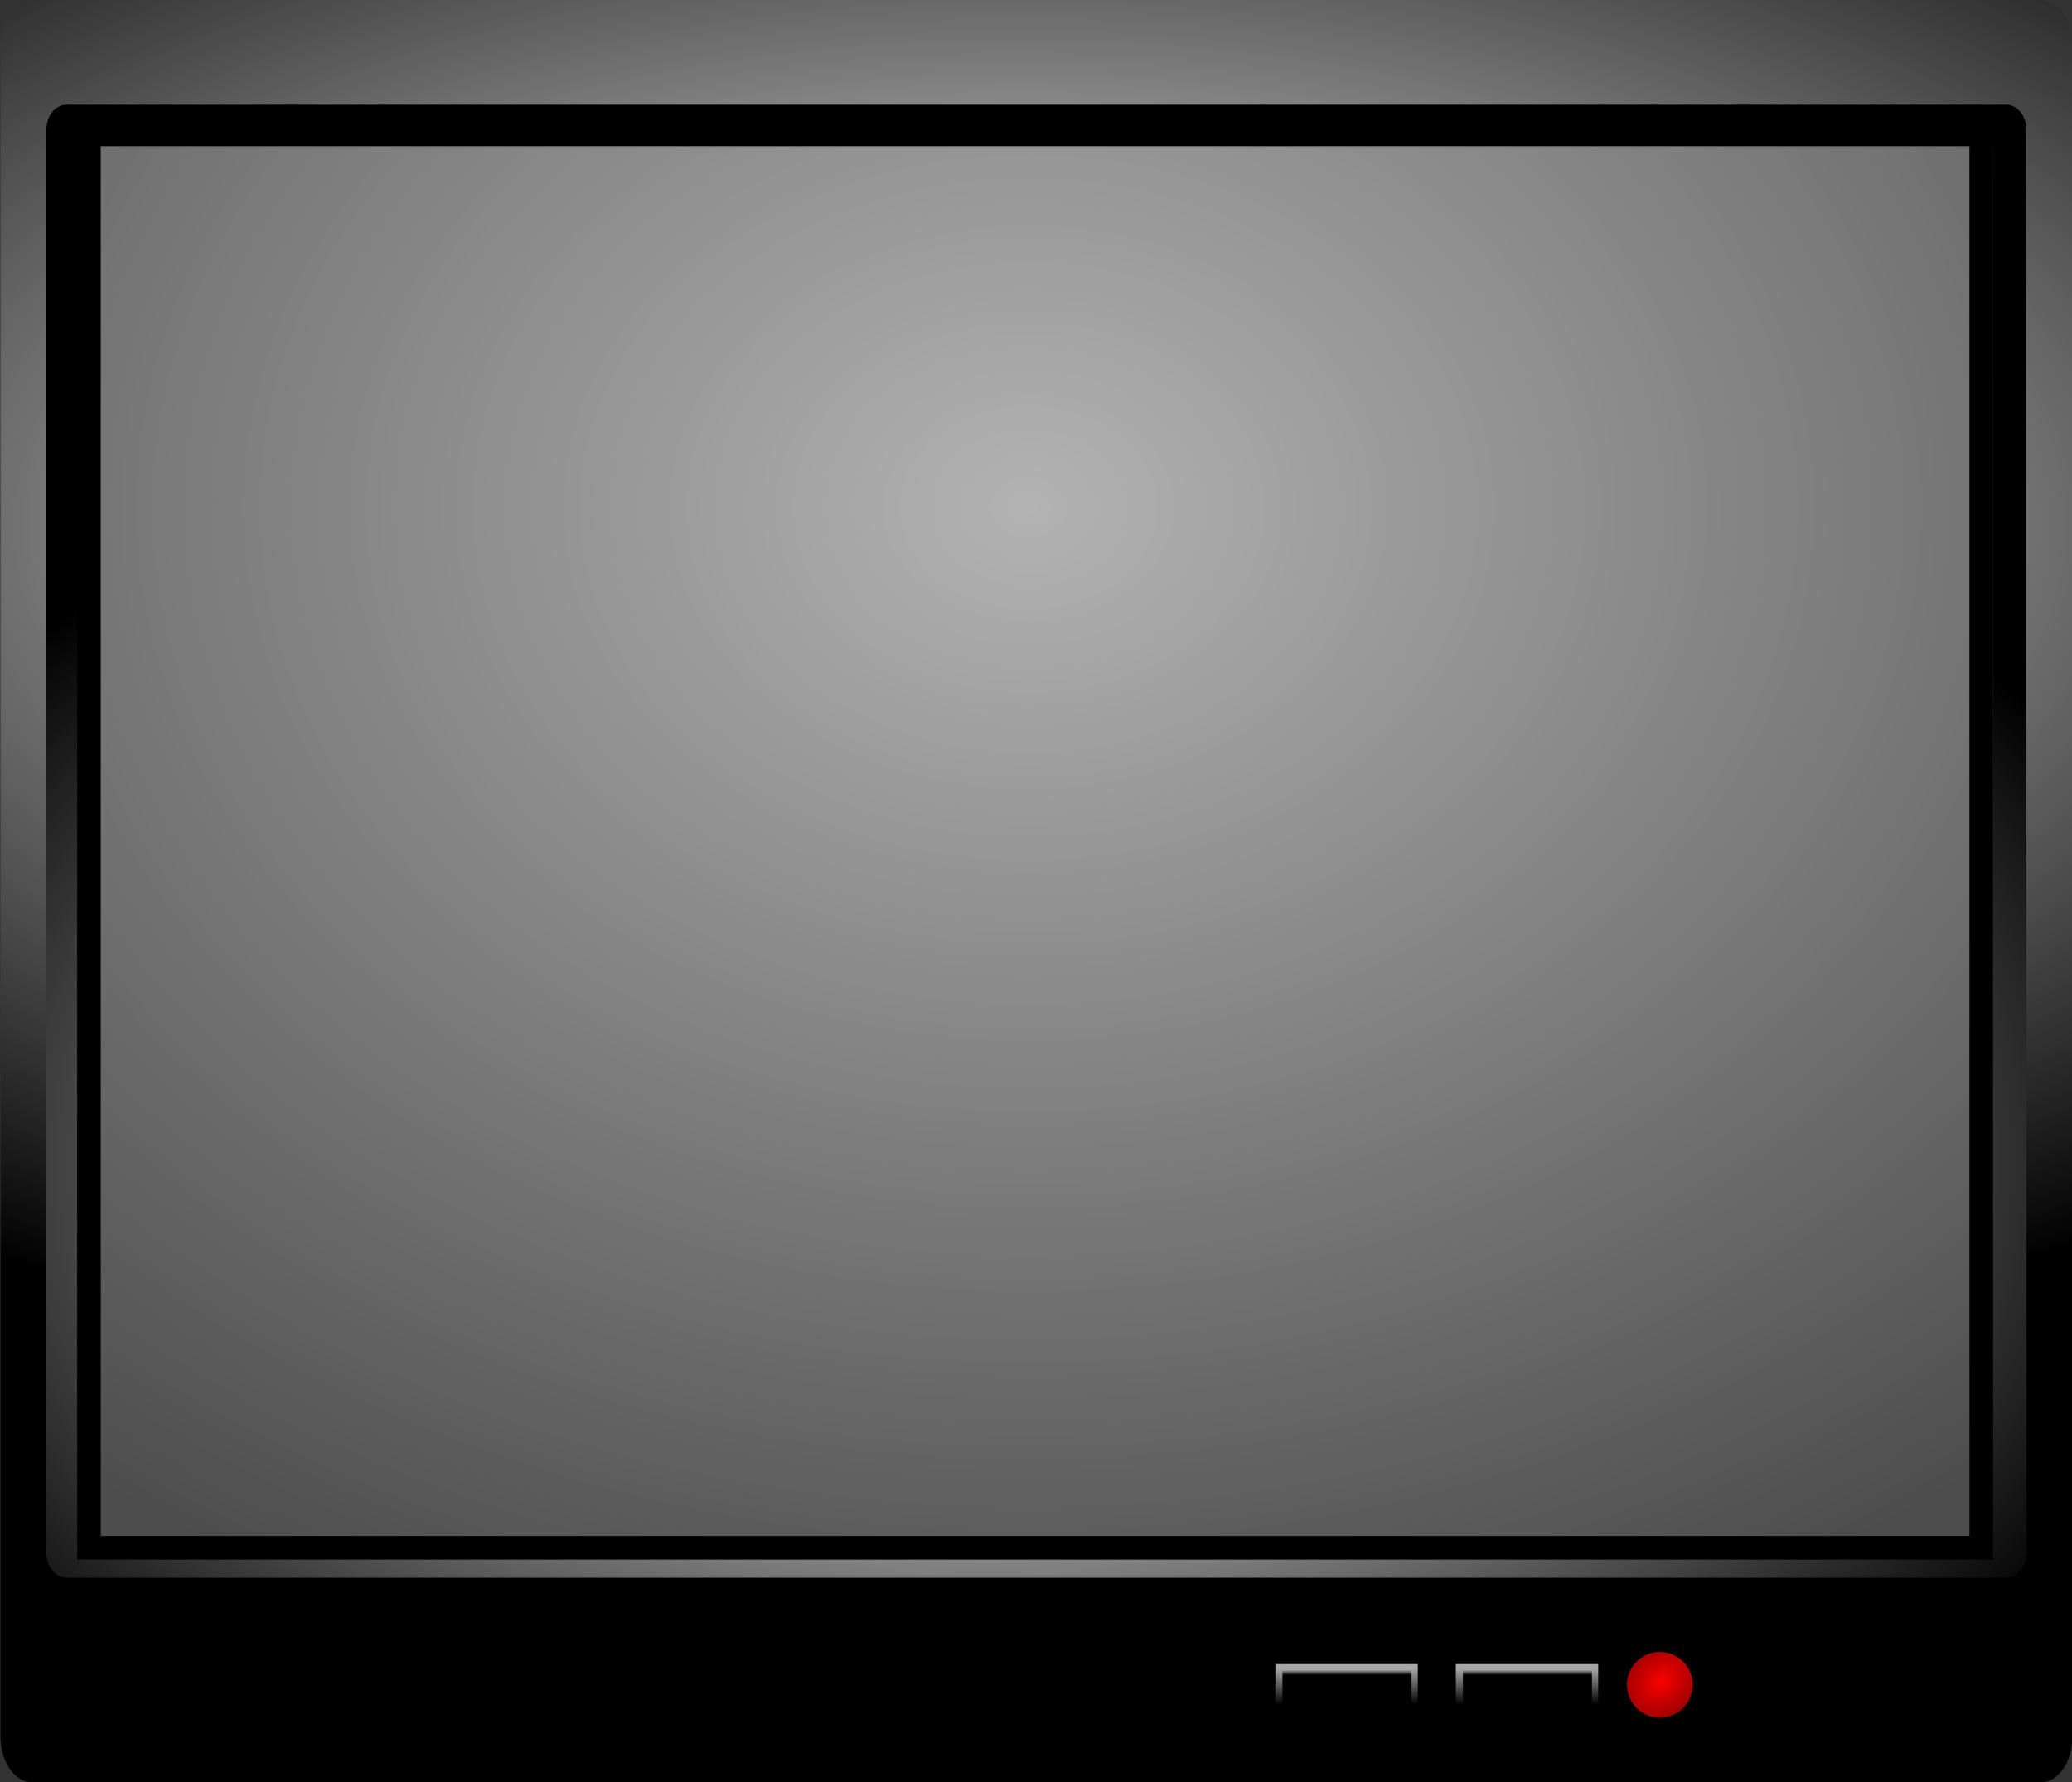
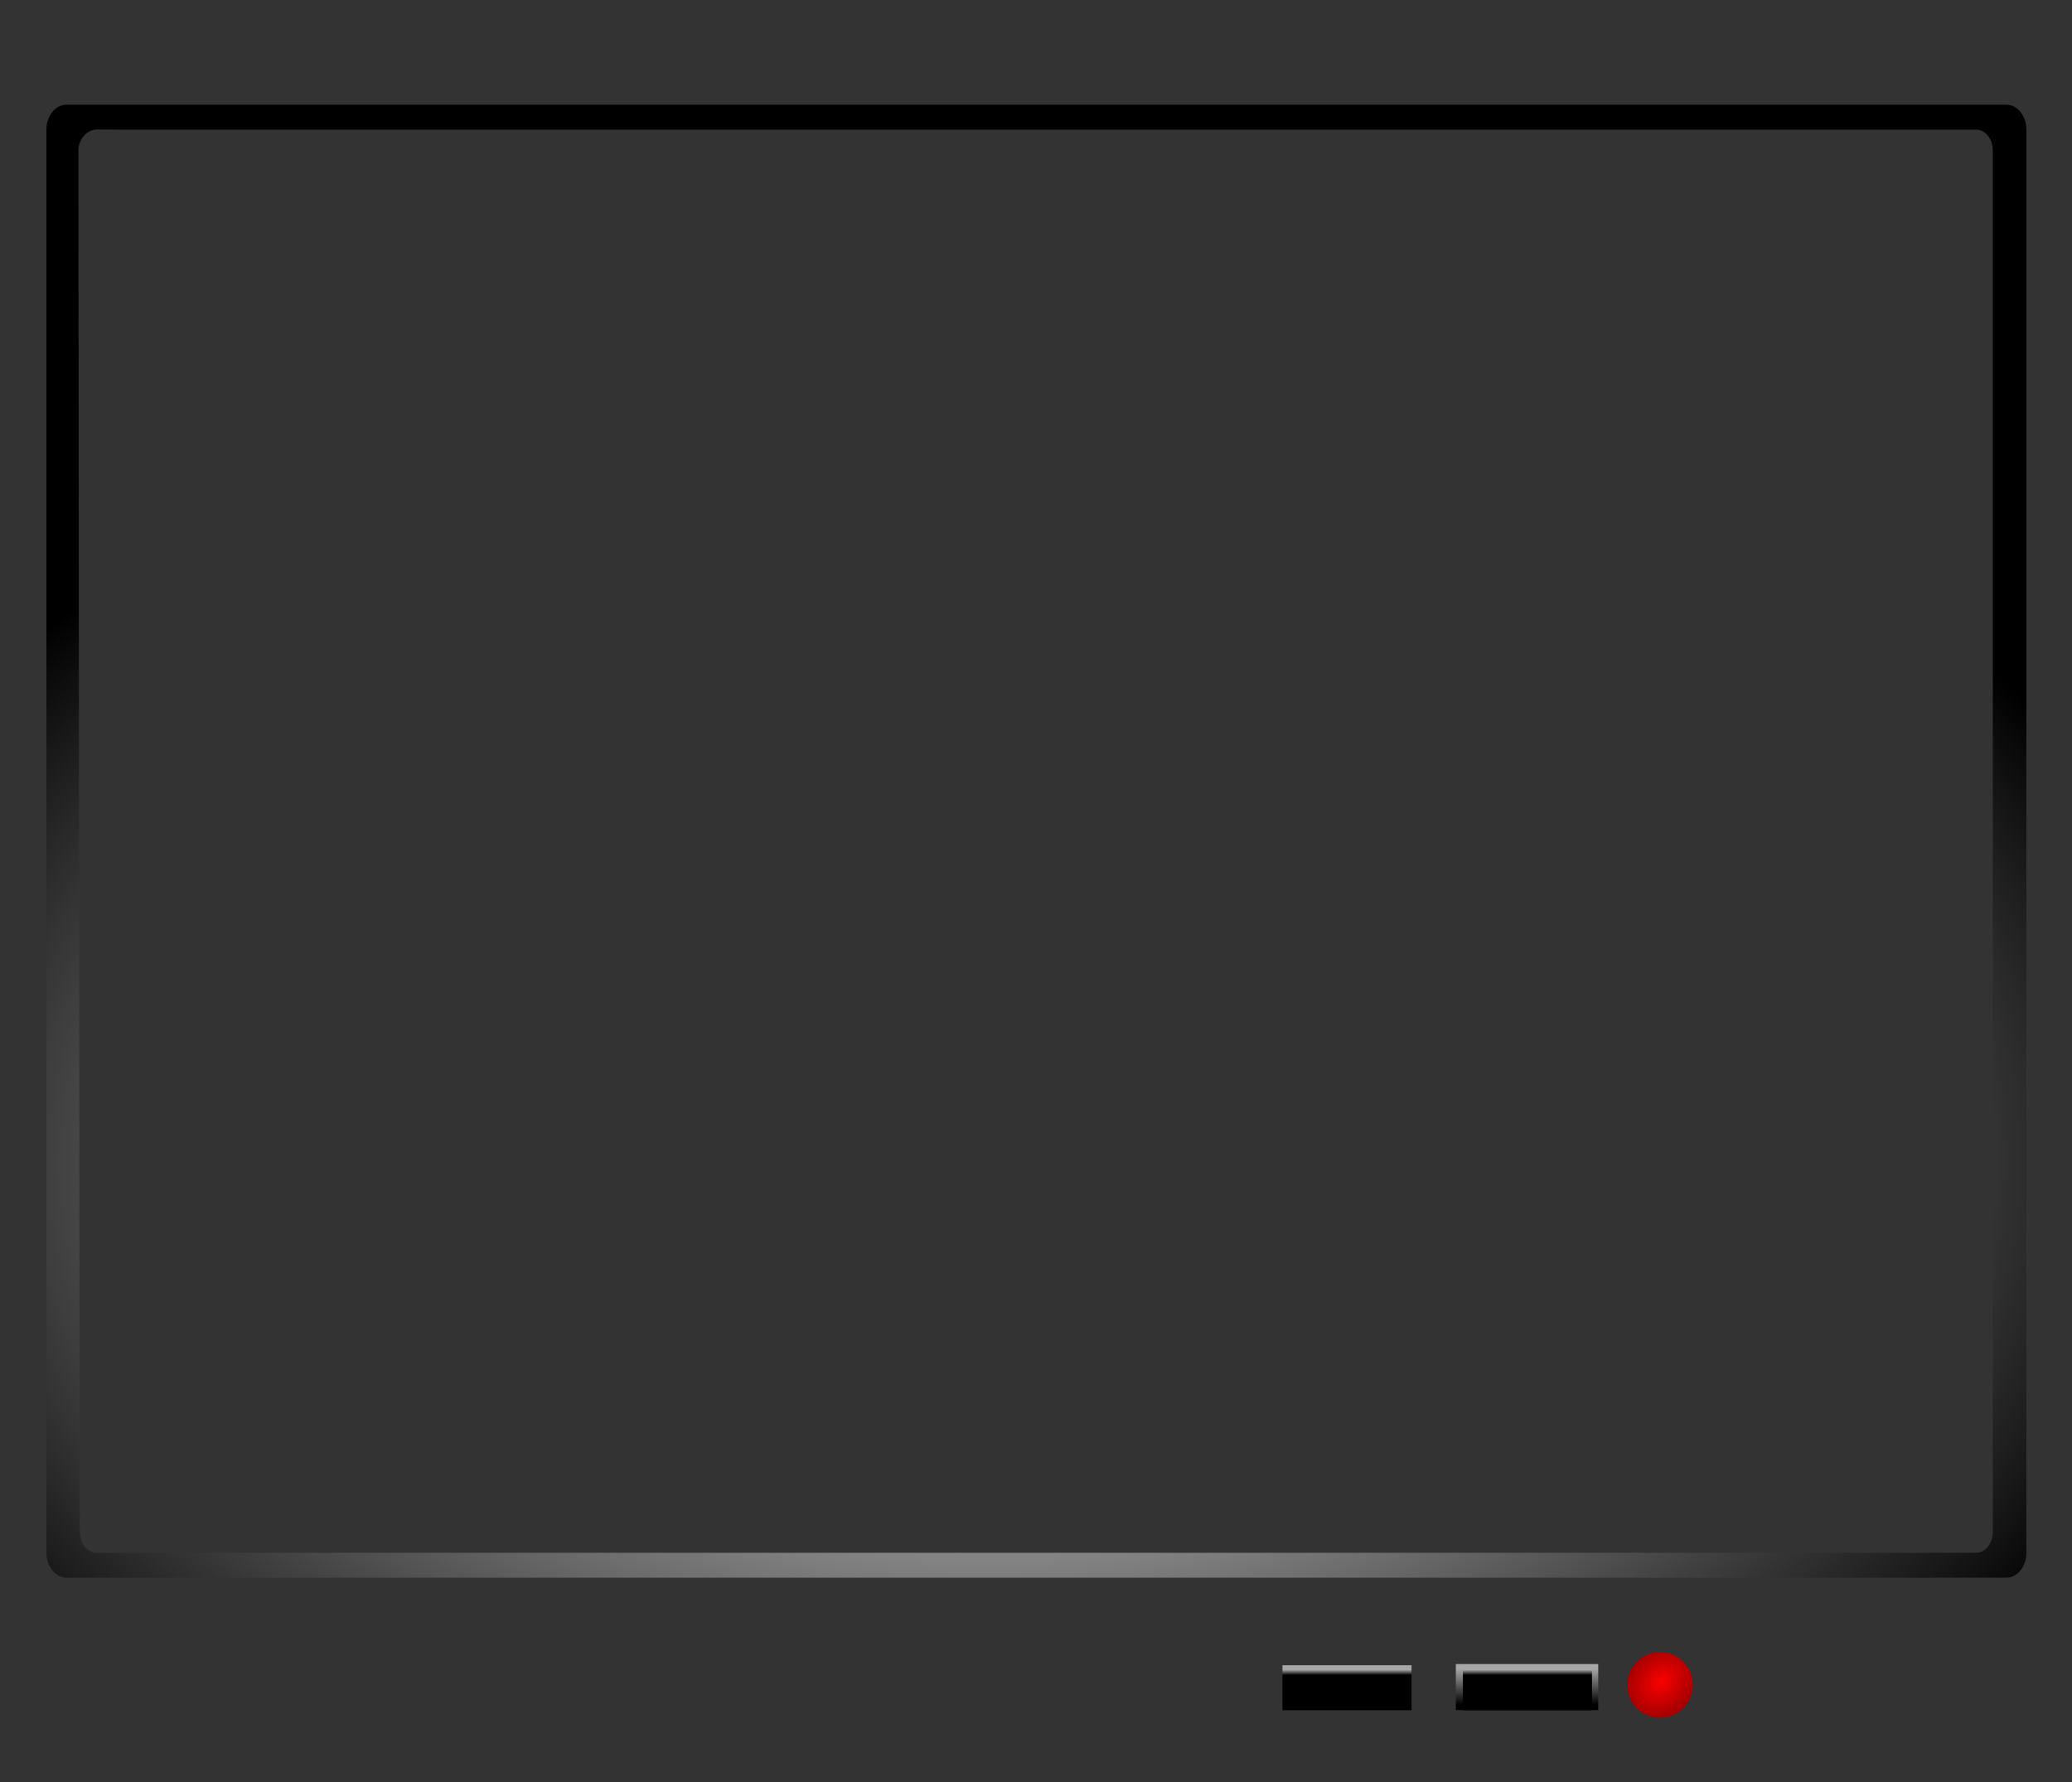
<svg xmlns="http://www.w3.org/2000/svg" xmlns:xlink="http://www.w3.org/1999/xlink" width="175.69mm" height="151.12mm" version="1.1" viewBox="0 0 175.69 151.12">
  <rect x="0" y="0" width="175.69" height="151.12" fill="#333333" stroke="none" />
  <defs>
    <radialGradient id="d" cx="358.09" cy="87.49" r="250" gradientTransform="matrix(.614 0 0 .302 1462.6 3.577)" gradientUnits="userSpaceOnUse" xlink:href="#b" />
    <linearGradient id="b">
      <stop stop-color="#fff" offset="0" />
      <stop offset="1" />
    </linearGradient>
    <radialGradient id="c" cx="558.87" cy="228.77" r="250" gradientTransform="matrix(0 .276 -.426 .001 1777.4 -70.353)" gradientUnits="userSpaceOnUse" xlink:href="#b" />
    <radialGradient id="f" cx="1670.2" cy="-6.656" r="81.227" gradientTransform="matrix(-1.1804e-6 1.274 -1.623 -5.0222e-7 1672.5 -2099.3)" gradientUnits="userSpaceOnUse">
      <stop stop-color="#b3b3b3" offset="0" />
      <stop stop-color="#4d4d4d" offset="1" />
    </radialGradient>
    <linearGradient id="i" x1="1756.5" x2="1756.5" y1="147.63" y2="154.04" gradientTransform="matrix(.799 0 0 .474 307.13 57.021)" gradientUnits="userSpaceOnUse" xlink:href="#a" />
    <linearGradient id="a">
      <stop stop-color="#a7a7a7" offset="0" />
      <stop offset="1" />
    </linearGradient>
    <linearGradient id="j" x1="1756.5" x2="1756.5" y1="147.63" y2="148.61" gradientTransform="matrix(.724 0 0 .463 438.49 58.72)" gradientUnits="userSpaceOnUse" xlink:href="#a" />
    <linearGradient id="h" x1="1756.5" x2="1756.5" y1="147.63" y2="154.04" gradientTransform="matrix(.799 0 0 .474 322.37 57.021)" gradientUnits="userSpaceOnUse" xlink:href="#a" />
    <linearGradient id="g" x1="1756.5" x2="1756.5" y1="147.63" y2="148.61" gradientTransform="matrix(.724 0 0 .463 453.74 58.72)" gradientUnits="userSpaceOnUse" xlink:href="#a" />
    <radialGradient id="e" cx="1737.2" cy="128.23" r="2.788" gradientTransform="matrix(.879 -.879 .707 .707 119.25 1564.4)" gradientUnits="userSpaceOnUse">
      <stop stop-color="#fa0000" offset="0" />
      <stop stop-color="#a20000" offset="1" />
    </radialGradient>
  </defs>
  <g transform="translate(24.344 -31.696)">
    <g transform="translate(-1620.4 46.198)">
-       <path d="m1598.8-14.501c-1.498 0-2.704 1.729-2.704 3.876v143.37c0 2.147 1.206 3.876 2.704 3.876h170.28c1.498 0 2.704-1.729 2.704-3.876v-143.37c0-2.147-1.206-3.876-2.704-3.876z" fill="url(#d)" stroke-width=".265" />
      <path d="m1601.7-5.625c-0.946 0-1.708 0.944-1.708 2.117v120.66c0 1.173 0.761 2.117 1.708 2.117h164.47c0.946 0 1.708-0.944 1.708-2.117v-120.66c0-1.173-0.762-2.117-1.708-2.117zm3.816 2.107 1.141 0.007h156.95c0.788 0 1.423 0.787 1.423 1.764v117.14c0 0.978-0.634 1.764-1.423 1.764h-159.35c-0.788 0-1.423-0.787-1.423-1.764v-0.28c-0.01 8e-3 -0.014 0.016-0.021 0.025l-0.106-114.12v-2.773c0-0.978 0.762-1.764 1.55-1.764h1.247c0.01-0.002 0.01-0.005 0.013-0.007z" fill="url(#c)" stroke-width=".265" />
-       <rect x="1603.6" y="-3.11" width="160.45" height="119.84" fill="url(#f)" stroke="#000" stroke-width="2" style="paint-order:stroke fill markers" />
-       <path d="m1704.2 126.59v3.908h12.074v-3.908z" color="#000000" color-rendering="auto" dominant-baseline="auto" fill="url(#i)" image-rendering="auto" shape-rendering="auto" solid-color="#000000" style="font-feature-settings:normal;font-variant-alternates:normal;font-variant-caps:normal;font-variant-ligatures:normal;font-variant-numeric:normal;font-variant-position:normal;isolation:auto;mix-blend-mode:normal;paint-order:stroke fill markers;shape-padding:0;text-decoration-color:#000000;text-decoration-line:none;text-decoration-style:solid;text-indent:0;text-orientation:mixed;text-transform:none;white-space:normal" />
      <path d="m1704.8 126.69v3.818h10.944v-3.818z" color="#000000" color-rendering="auto" dominant-baseline="auto" fill="url(#j)" image-rendering="auto" shape-rendering="auto" solid-color="#000000" style="font-feature-settings:normal;font-variant-alternates:normal;font-variant-caps:normal;font-variant-ligatures:normal;font-variant-numeric:normal;font-variant-position:normal;isolation:auto;mix-blend-mode:normal;paint-order:stroke fill markers;shape-padding:0;text-decoration-color:#000000;text-decoration-line:none;text-decoration-style:solid;text-indent:0;text-orientation:mixed;text-transform:none;white-space:normal" />
      <path d="m1719.5 126.59v3.908h12.074v-3.908z" color="#000000" color-rendering="auto" dominant-baseline="auto" fill="url(#h)" image-rendering="auto" shape-rendering="auto" solid-color="#000000" style="font-feature-settings:normal;font-variant-alternates:normal;font-variant-caps:normal;font-variant-ligatures:normal;font-variant-numeric:normal;font-variant-position:normal;isolation:auto;mix-blend-mode:normal;paint-order:stroke fill markers;shape-padding:0;text-decoration-color:#000000;text-decoration-line:none;text-decoration-style:solid;text-indent:0;text-orientation:mixed;text-transform:none;white-space:normal" />
      <path d="m1720.1 126.69v3.818h10.944v-3.818z" color="#000000" color-rendering="auto" dominant-baseline="auto" fill="url(#g)" image-rendering="auto" shape-rendering="auto" solid-color="#000000" style="font-feature-settings:normal;font-variant-alternates:normal;font-variant-caps:normal;font-variant-ligatures:normal;font-variant-numeric:normal;font-variant-position:normal;isolation:auto;mix-blend-mode:normal;paint-order:stroke fill markers;shape-padding:0;text-decoration-color:#000000;text-decoration-line:none;text-decoration-style:solid;text-indent:0;text-orientation:mixed;text-transform:none;white-space:normal" />
      <circle cx="1736.8" cy="128.35" r="2.788" fill="url(#e)" style="paint-order:stroke fill markers" />
    </g>
  </g>
</svg>